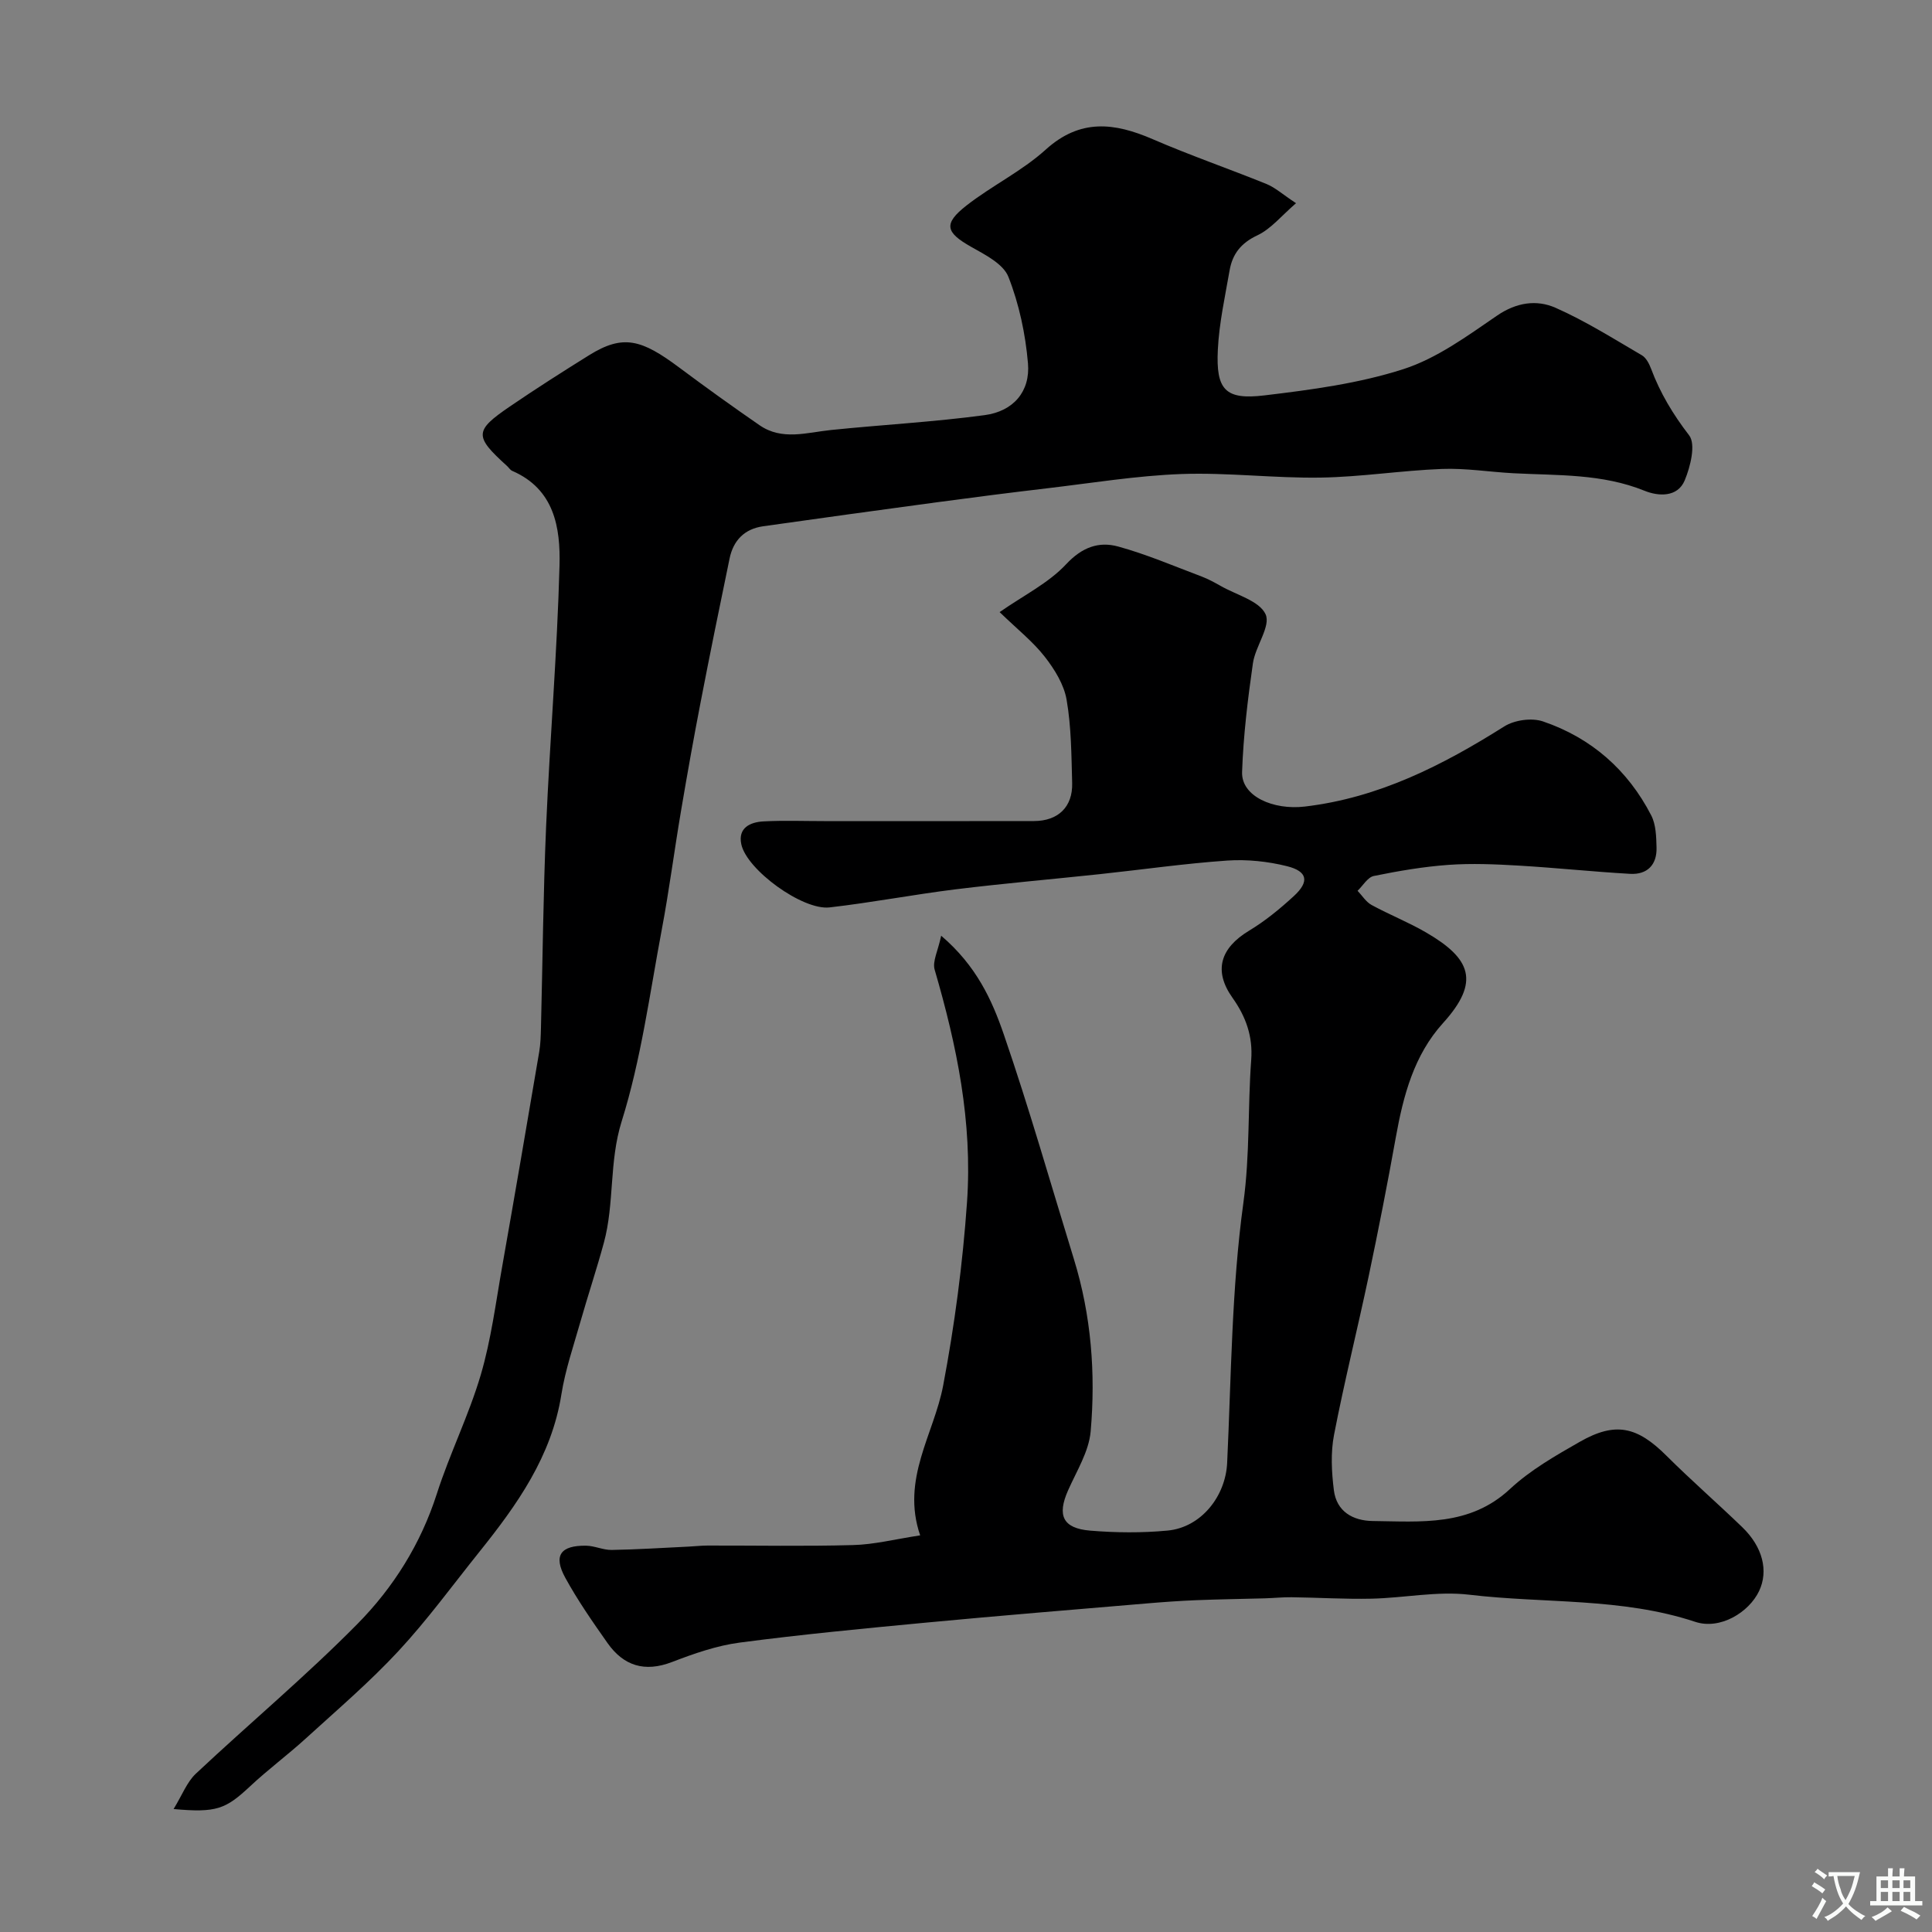
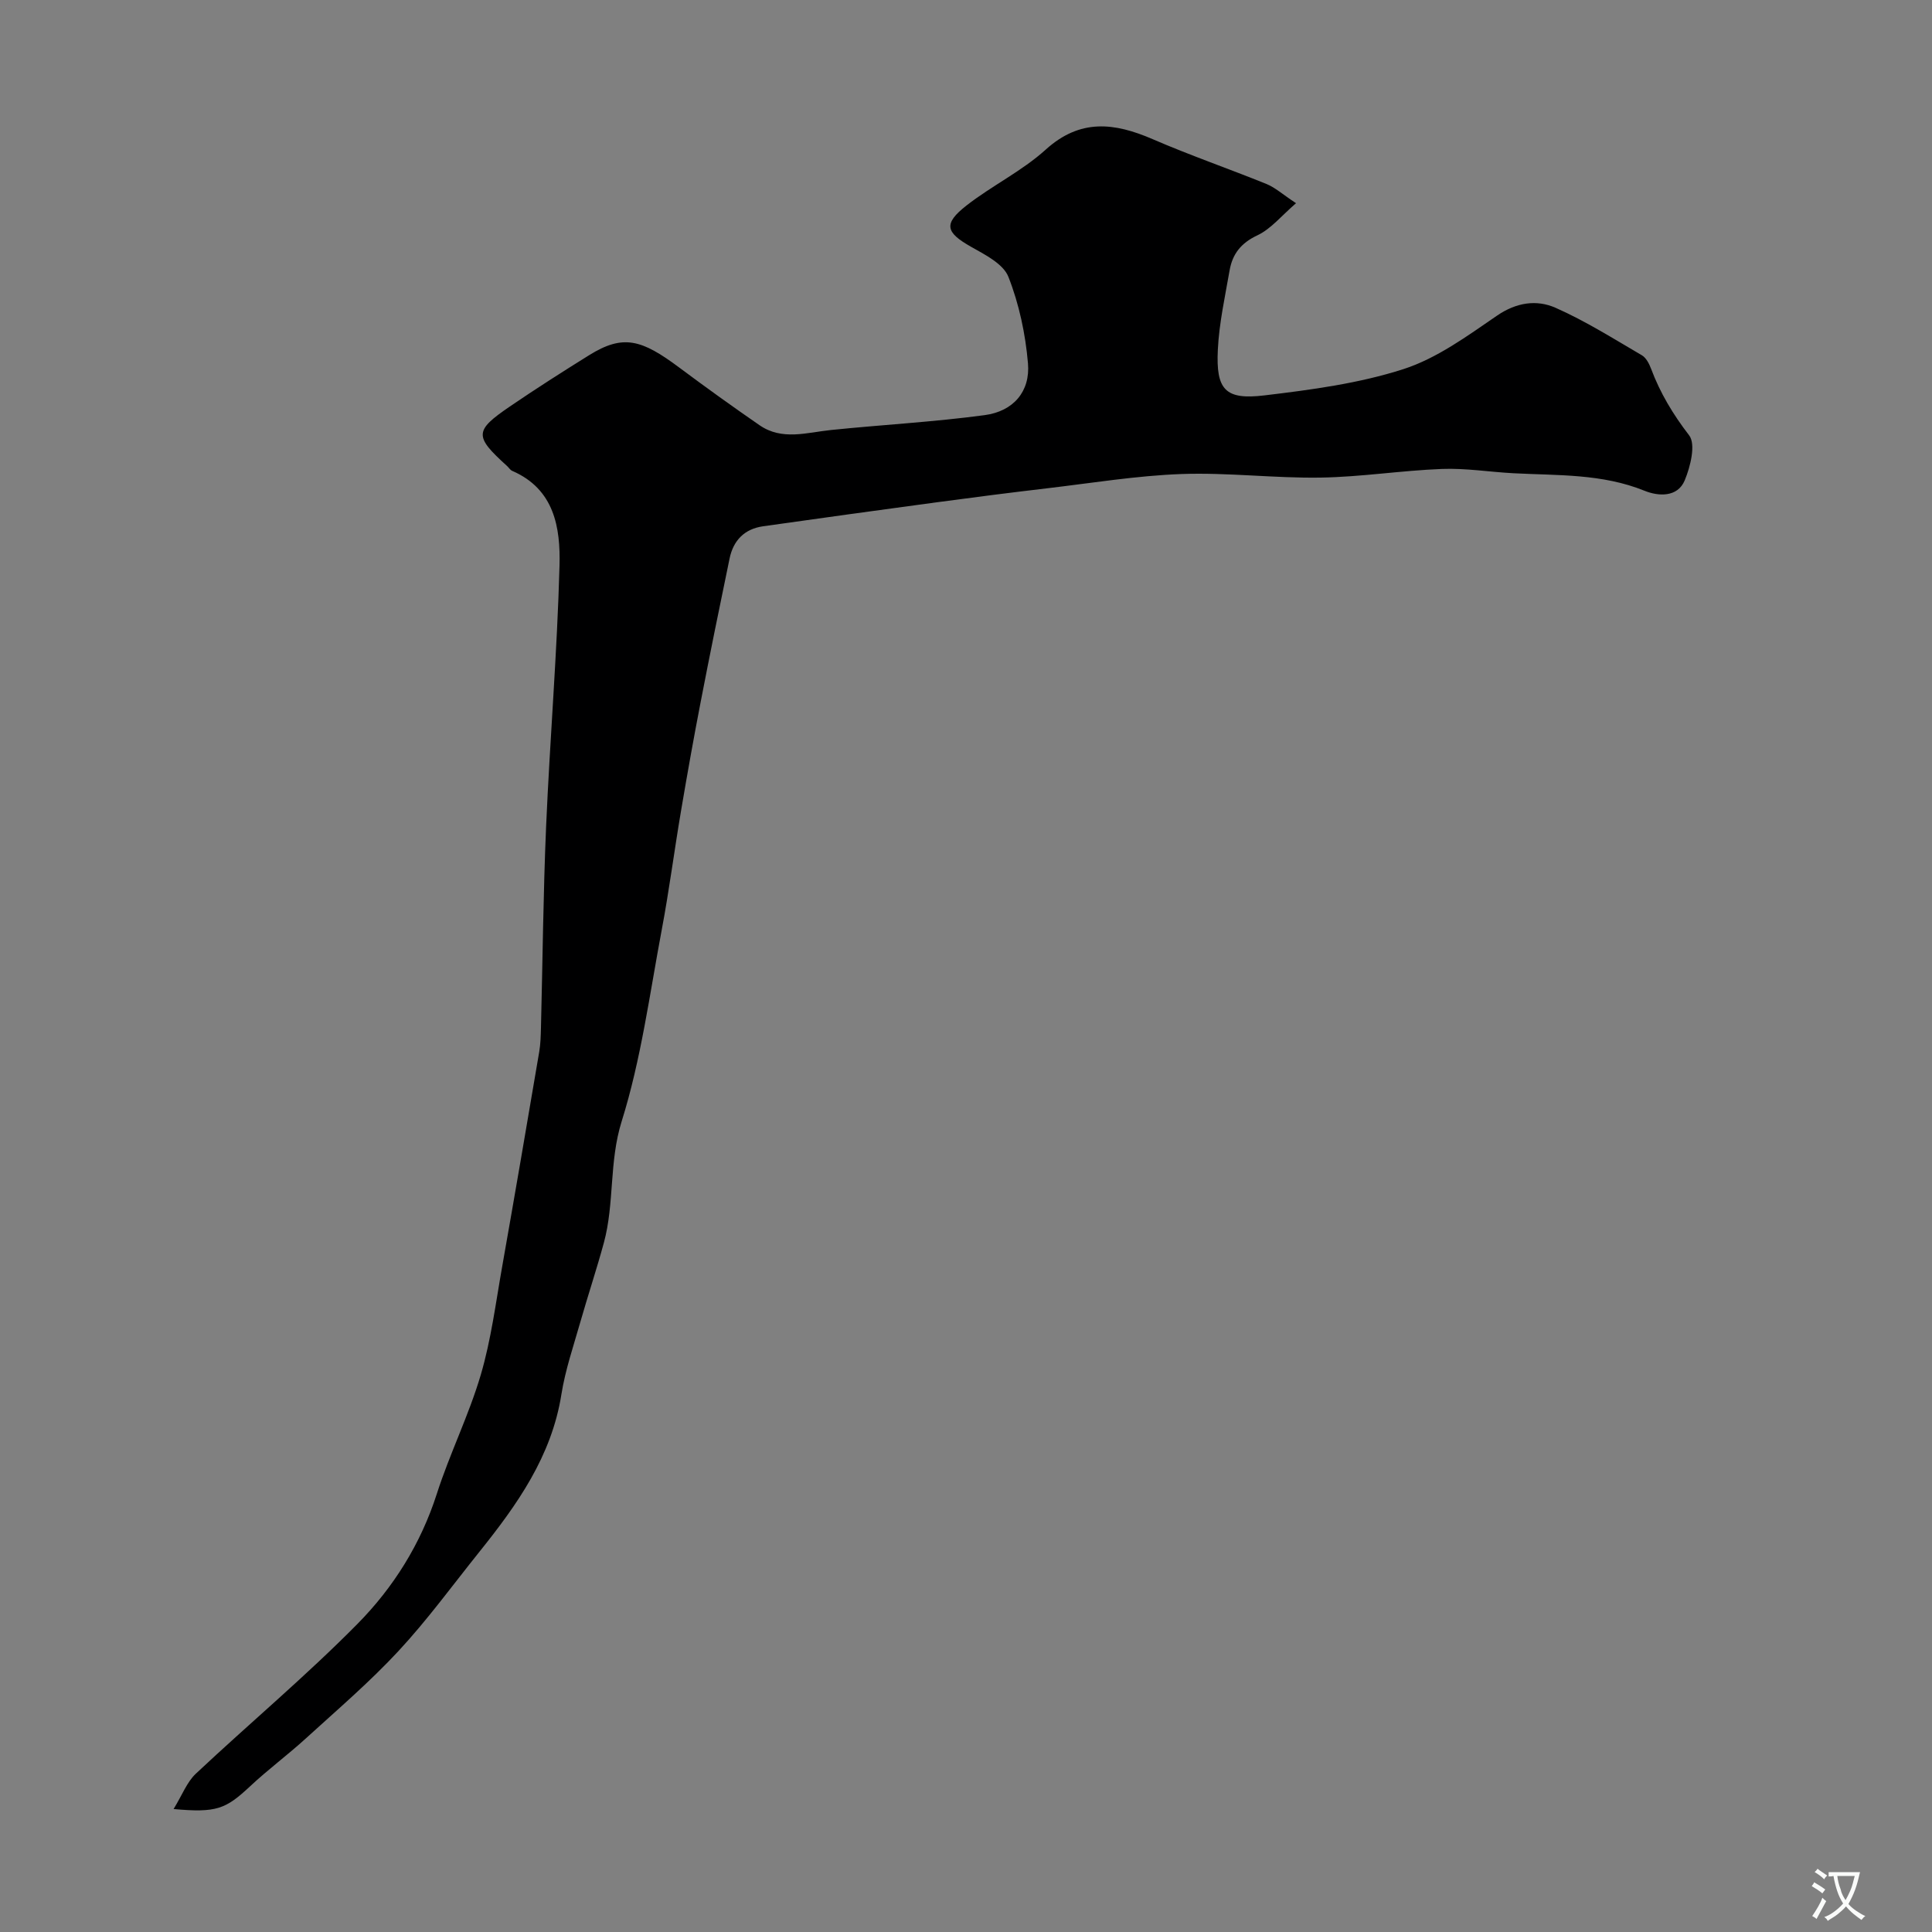
<svg xmlns="http://www.w3.org/2000/svg" enable-background="new 0 0 400 400" viewBox="0 0 400 400">
  <rect x="0" y="0" width="400" height="400" fill="#808080" stroke="none" />
-   <path d="m190.51 317.88c-3.99-11.66 2.85-20.93 4.76-31.01 2.38-12.6 4.04-25.15 4.94-37.96 1.16-16.67-2.11-32.41-6.7-48.15-.5-1.71.7-3.91 1.35-7.03 7.29 6.22 10.51 13.3 12.95 20.39 5.29 15.37 9.74 31.03 14.53 46.57 3.59 11.65 4.52 23.65 3.47 35.67-.37 4.18-2.91 8.21-4.68 12.21-2.29 5.17-1.12 7.85 4.57 8.33 5.31.44 10.73.49 16.03-.01 6.98-.66 12.02-7.12 12.34-14.03.85-17.97.92-36.08 3.36-53.84 1.37-9.96.89-19.75 1.62-29.59.36-4.84-1.09-8.93-3.87-12.84-3.98-5.6-2.54-10.29 3.41-13.89 3.34-2.01 6.42-4.54 9.3-7.19 3.23-2.97 2.85-5.1-1.41-6.17-3.99-1-8.3-1.45-12.39-1.17-8.81.61-17.57 1.87-26.36 2.81-9.95 1.06-19.92 1.92-29.84 3.14-8.74 1.08-17.4 2.75-26.14 3.75-5.58.64-17.14-7.78-18.27-13.07-.73-3.41 1.84-4.6 4.62-4.74 4.15-.22 8.33-.06 12.49-.06 14.5 0 28.99.02 43.49-.01 4.99-.01 8.03-2.92 7.9-7.86-.16-5.77-.17-11.6-1.15-17.25-.54-3.16-2.5-6.32-4.54-8.93-2.43-3.11-5.62-5.63-9.33-9.22 4.99-3.48 10.12-6 13.77-9.91 3.3-3.53 6.76-4.77 10.77-3.67 5.9 1.62 11.57 4.06 17.31 6.22 1.37.52 2.67 1.24 3.95 1.96 3.26 1.86 8.01 3.08 9.27 5.86 1.11 2.46-2.13 6.62-2.63 10.15-1.07 7.46-1.98 14.98-2.24 22.5-.17 5.04 6.47 7.92 12.98 7.15 15.33-1.81 28.51-8.53 41.3-16.59 2.11-1.33 5.68-1.83 8.01-1.04 10 3.4 17.57 10.04 22.42 19.46.99 1.92 1.04 4.43 1.1 6.68.09 3.57-1.94 5.62-5.48 5.42-7.71-.44-15.4-1.26-23.1-1.71-4.81-.28-9.67-.49-14.46-.15-5.2.37-10.38 1.26-15.49 2.3-1.28.26-2.26 2.01-3.37 3.07.95.99 1.74 2.3 2.89 2.93 3.7 2.02 7.66 3.58 11.3 5.7 9.27 5.39 11.28 10.18 3.49 18.77-6.01 6.64-8.21 15.01-9.76 23.63-1.72 9.6-3.6 19.17-5.61 28.72-2.32 10.97-5.05 21.86-7.18 32.87-.72 3.7-.51 7.69-.04 11.46.55 4.43 3.93 6.35 8.07 6.4 9.96.11 20.03 1.17 28.4-6.63 4.21-3.92 9.4-6.89 14.45-9.77 7.39-4.22 11.88-3.16 17.95 2.89 5.09 5.07 10.52 9.8 15.69 14.79 4.24 4.09 5.46 9.05 3.48 13.22-2.08 4.39-8.05 8.09-13.23 6.37-15.26-5.05-31.18-3.76-46.76-5.61-6.63-.79-13.5.67-20.27.82-5.51.12-11.03-.23-16.54-.3-1.87-.02-3.73.18-5.6.23-4.7.13-9.41.19-14.11.38-3.41.14-6.82.38-10.22.67-15.23 1.29-30.47 2.53-45.69 3.97-12.89 1.22-25.79 2.45-38.63 4.14-4.77.63-9.48 2.28-14.01 4.02-5.67 2.18-10.03.8-13.37-3.94-3.09-4.39-6.18-8.83-8.75-13.53-2.5-4.58-.97-6.69 4.34-6.61 1.77.03 3.53.91 5.29.88 5.3-.09 10.6-.44 15.9-.69 1.32-.06 2.64-.22 3.96-.22 10.03-.02 20.07.18 30.09-.1 4.34-.1 8.67-1.21 13.91-2.01z" fill="#000001" />
  <path d="m35.94 374.54c1.79-2.92 2.77-5.6 4.62-7.33 11.08-10.4 22.77-20.18 33.44-30.99 7.44-7.53 13.11-16.56 16.44-26.94 2.67-8.33 6.63-16.26 9.1-24.64 2.15-7.31 3.11-14.98 4.45-22.52 2.61-14.77 5.14-29.56 7.65-44.35.28-1.62.31-3.29.36-4.95.35-13.93.47-27.88 1.07-41.8.78-17.98 2.29-35.93 2.77-53.91.21-7.82-1.03-15.83-9.79-19.62-.43-.19-.71-.69-1.08-1.02-6.79-6.15-6.8-7.27.59-12.31 5.38-3.67 10.88-7.18 16.41-10.62 7.06-4.39 10.86-3.27 18.69 2.58 5.46 4.07 10.99 8.05 16.6 11.92 4.67 3.22 9.76 1.51 14.77.99 10.61-1.09 21.27-1.66 31.83-3.08 5.97-.8 9.47-4.91 8.97-10.74-.52-6.06-1.83-12.25-4.05-17.89-1.06-2.7-4.84-4.59-7.74-6.23-5.26-2.98-5.79-4.75-.93-8.55 5.27-4.11 11.47-7.11 16.39-11.56 7.15-6.47 14.23-5.59 22.14-2.17 7.76 3.36 15.77 6.12 23.61 9.3 1.76.72 3.26 2.1 6.08 3.96-2.98 2.56-5.16 5.31-8 6.65-3.39 1.59-5.16 3.86-5.75 7.24-.95 5.46-2.17 10.93-2.44 16.44-.41 8.32 1.54 10.44 9.66 9.46 9.69-1.16 19.55-2.47 28.77-5.44 6.94-2.24 13.23-6.87 19.37-11.07 4.03-2.76 8.2-3.35 12.11-1.63 6.21 2.74 12.01 6.41 17.89 9.84.88.52 1.51 1.76 1.9 2.79 1.88 5.03 4.55 9.46 7.87 13.77 1.43 1.85.28 6.48-.91 9.34-1.48 3.54-5.45 3.31-8.31 2.15-8.8-3.57-18.01-3.15-27.15-3.63-4.94-.26-9.89-1.08-14.8-.89-8.38.32-16.73 1.66-25.11 1.79-9.59.15-19.22-1.08-28.79-.74-9.31.34-18.59 1.87-27.87 2.96-7.63.9-15.25 1.87-22.87 2.9-11.98 1.61-23.95 3.27-35.91 4.96-3.86.55-6.17 2.93-6.94 6.68-2.05 9.88-4.07 19.76-5.98 29.67-1.46 7.52-2.8 15.07-4.08 22.63-1.39 8.19-2.45 16.44-3.99 24.6-2.5 13.27-4.27 26.8-8.29 39.62-2.64 8.43-1.46 16.95-3.69 25.15-1.49 5.48-3.29 10.87-4.85 16.34-1.42 4.99-3.13 9.95-3.94 15.05-2.03 12.82-9.17 22.85-16.98 32.59-5.54 6.91-10.77 14.1-16.78 20.57-5.96 6.42-12.67 12.15-19.16 18.07-3.76 3.43-7.88 6.47-11.58 9.95-5.02 4.68-6.91 5.47-15.79 4.66z" fill="#000001" />
  <g fill="#fafbfa">
    <path d="m377.9 391.2c-.2.3-.4.5-.6.8-.7-.6-1.4-1-2.2-1.5.2-.3.4-.5.5-.8.6.4 1.4.8 2.3 1.5zm-1.8 6.1c-.2-.2-.5-.4-.9-.6.4-.6.8-1.2 1.2-1.9s.7-1.3.9-1.9c.3.3.5.5.8.7-.7 1.3-1.4 2.6-2 3.7zm2.2-9c-.3.3-.5.5-.6.8-.6-.6-1.3-1.1-2-1.5.3-.3.5-.5.6-.7.6.5 1.3.9 2 1.4zm.3.2v-.9h2 4.5c-.3 1.3-.6 2.5-1 3.6s-.9 2.1-1.4 3c.4.5 1 1 1.6 1.4s1.2.8 1.9 1.1c-.3.2-.5.4-.8.8-.4-.3-1-.7-1.6-1.2s-1.2-1.1-1.6-1.6c-.5.6-1.1 1.1-1.7 1.6s-1.4.9-2.1 1.4c-.1-.3-.3-.5-.7-.8.6-.2 1.2-.5 1.9-1s1.4-1.1 2-1.8c-.5-.8-.9-1.6-1.2-2.5s-.6-2-.8-3.2c-.4.1-.7.1-1 .1zm2.5 2.7c.2 1 .7 1.7 1 2.2.3-.5.6-1.1 1-2s.6-1.9.9-3h-3.2-.4c.1.9.3 1.8.7 2.8z" />
-     <path d="m396.5 388.5v1.5 3.6h1.5v.9c-.4 0-1 0-1.7 0h-7.9c-.5 0-.9 0-1.2 0v-.9h1.3v-3.5c0-.7 0-1.2 0-1.6h2.4c0-.8 0-1.4 0-1.7h1c0 .3-.1.8-.1 1.7h1.5c0-.8 0-1.4 0-1.7h1c0 .3-.1.9-.1 1.7zm-8.2 9.2c-.2-.3-.5-.5-.8-.8.8-.3 1.4-.6 1.9-.9s1-.7 1.4-1.1c.3.3.6.5.9.8-1.6 1-2.8 1.6-3.4 2zm2.6-6.8v-1.6h-1.5v1.6zm0 2.7v-1.9h-1.5v1.9zm2.4-2.7v-1.6h-1.5v1.6zm0 2.7v-1.9h-1.5v1.9zm.2 2 .7-.8c.4.2.9.5 1.6.8s1.3.7 1.8 1c-.3.3-.5.5-.8.8-.4-.3-1.5-1-3.3-1.8zm2-4.7v-1.6h-1.4v1.6zm0 2.7v-1.9h-1.4v1.9z" />
  </g>
</svg>